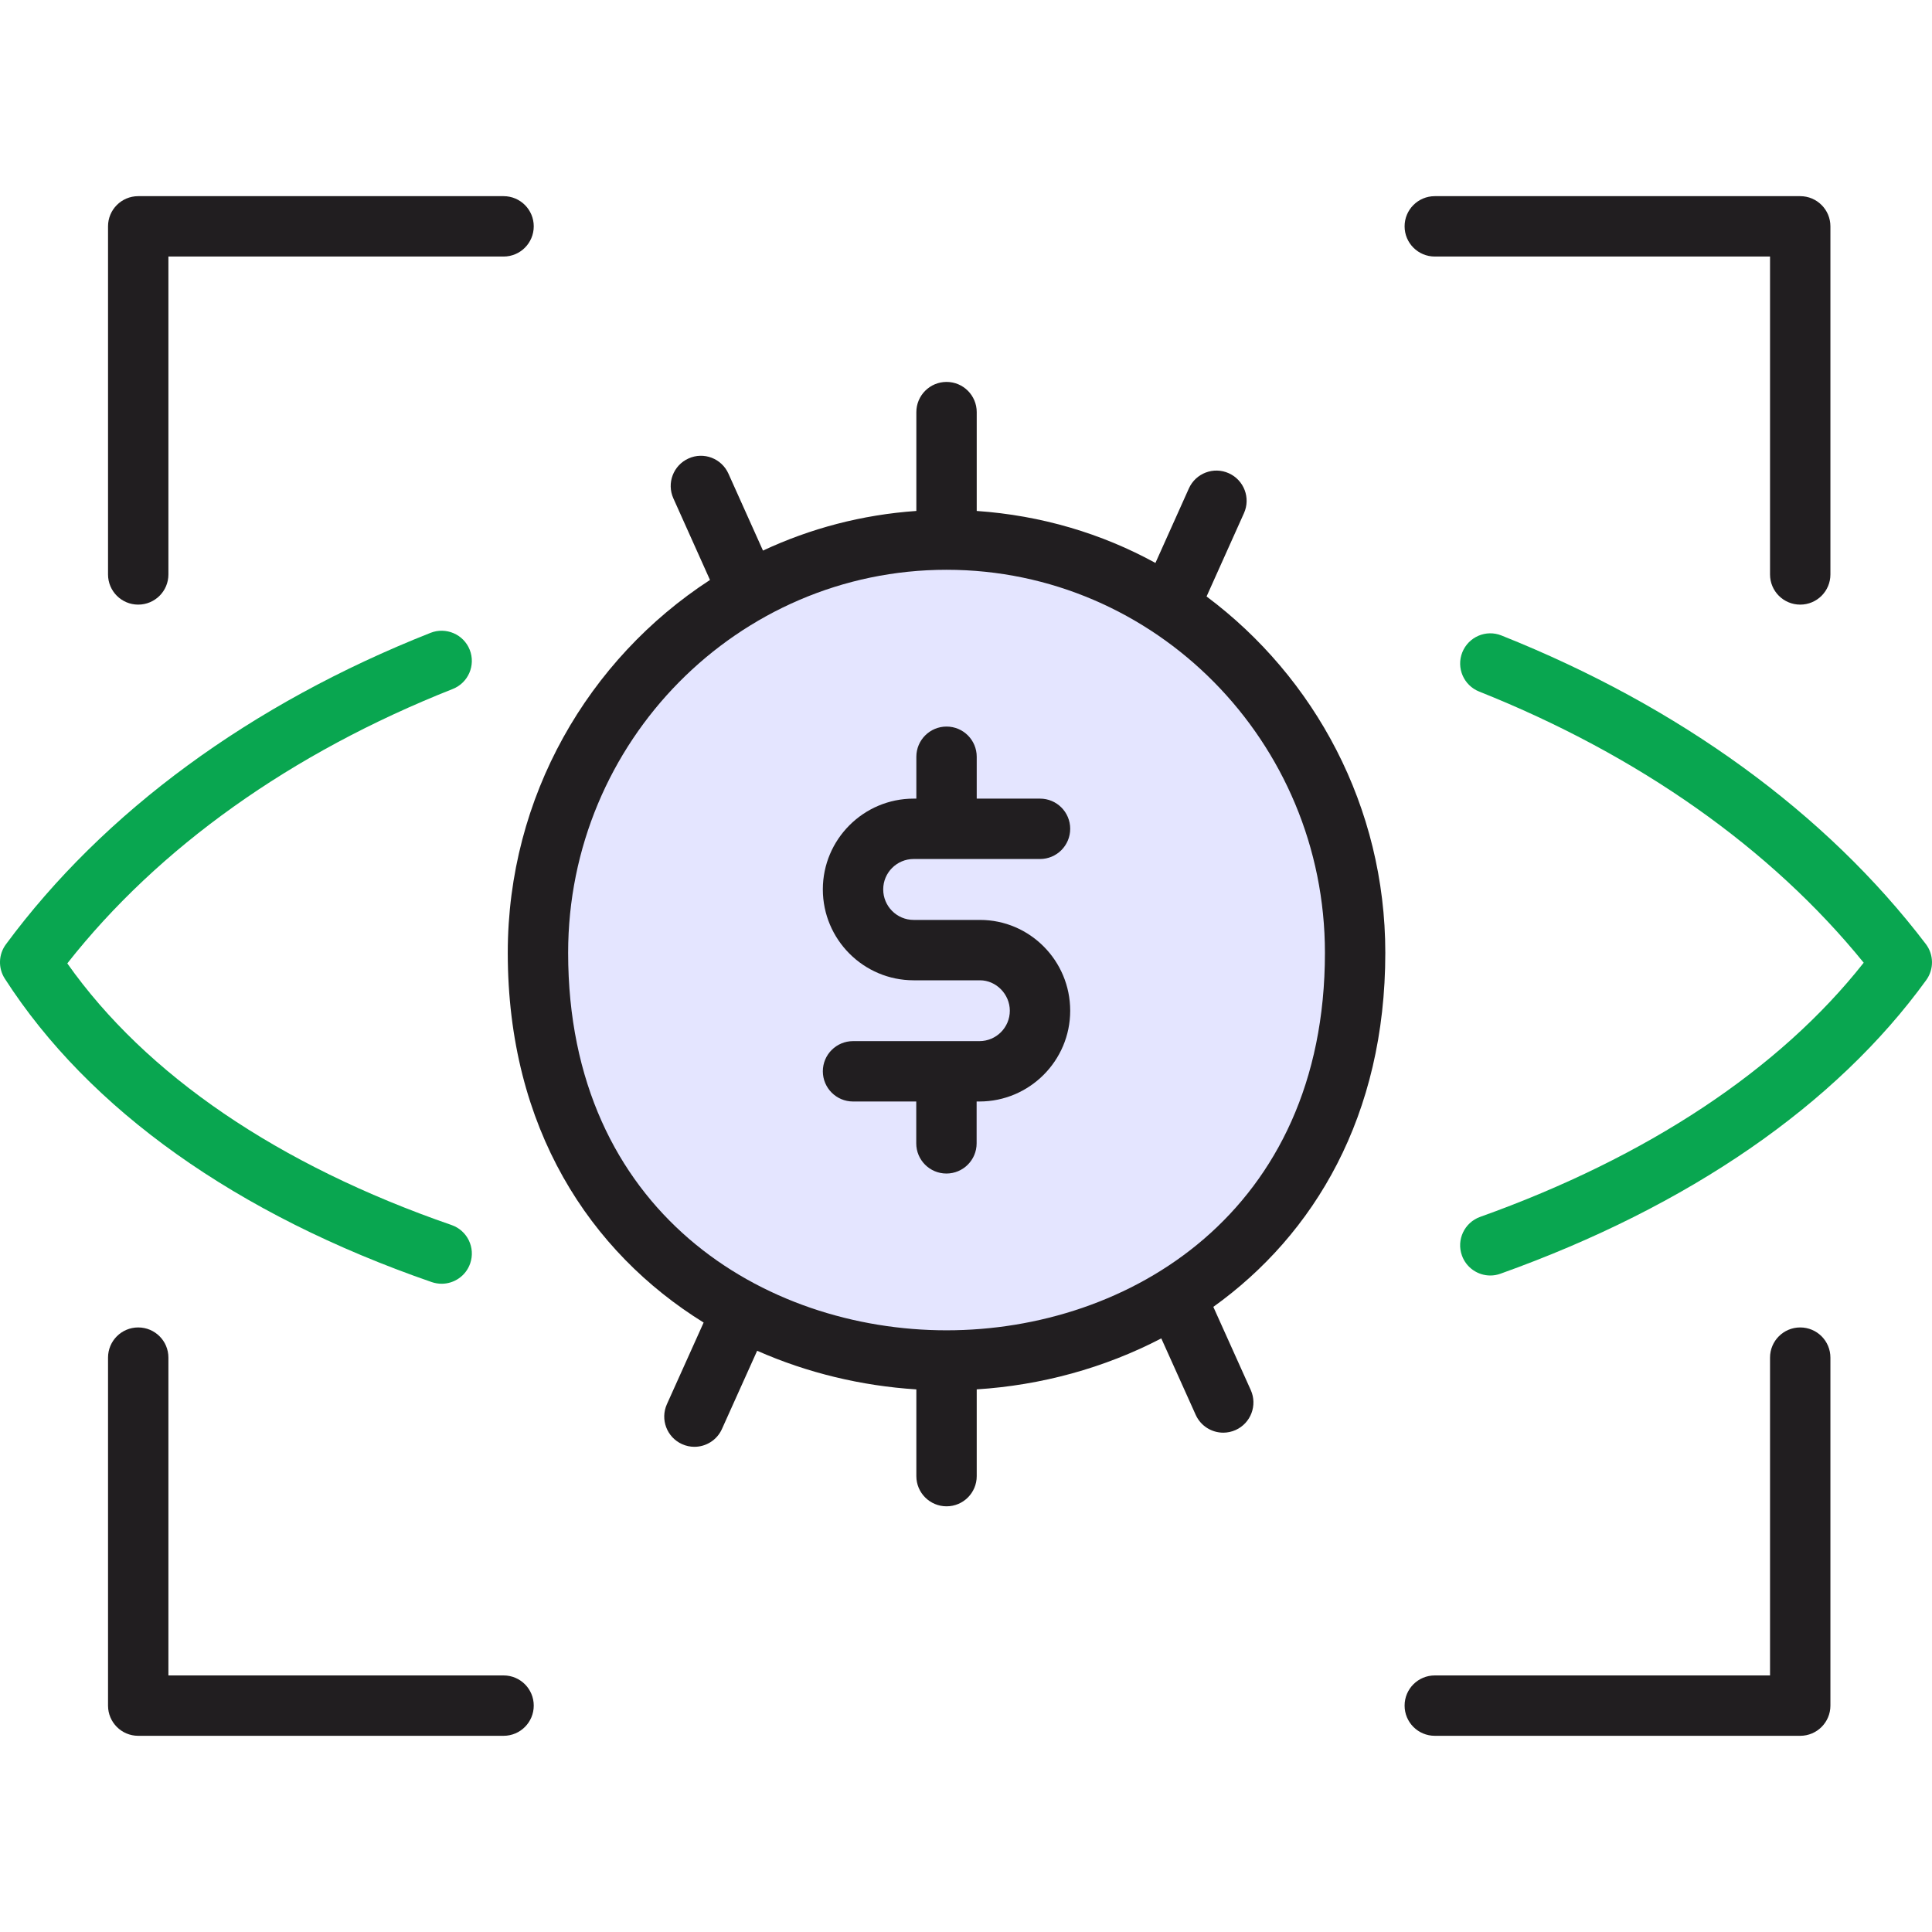
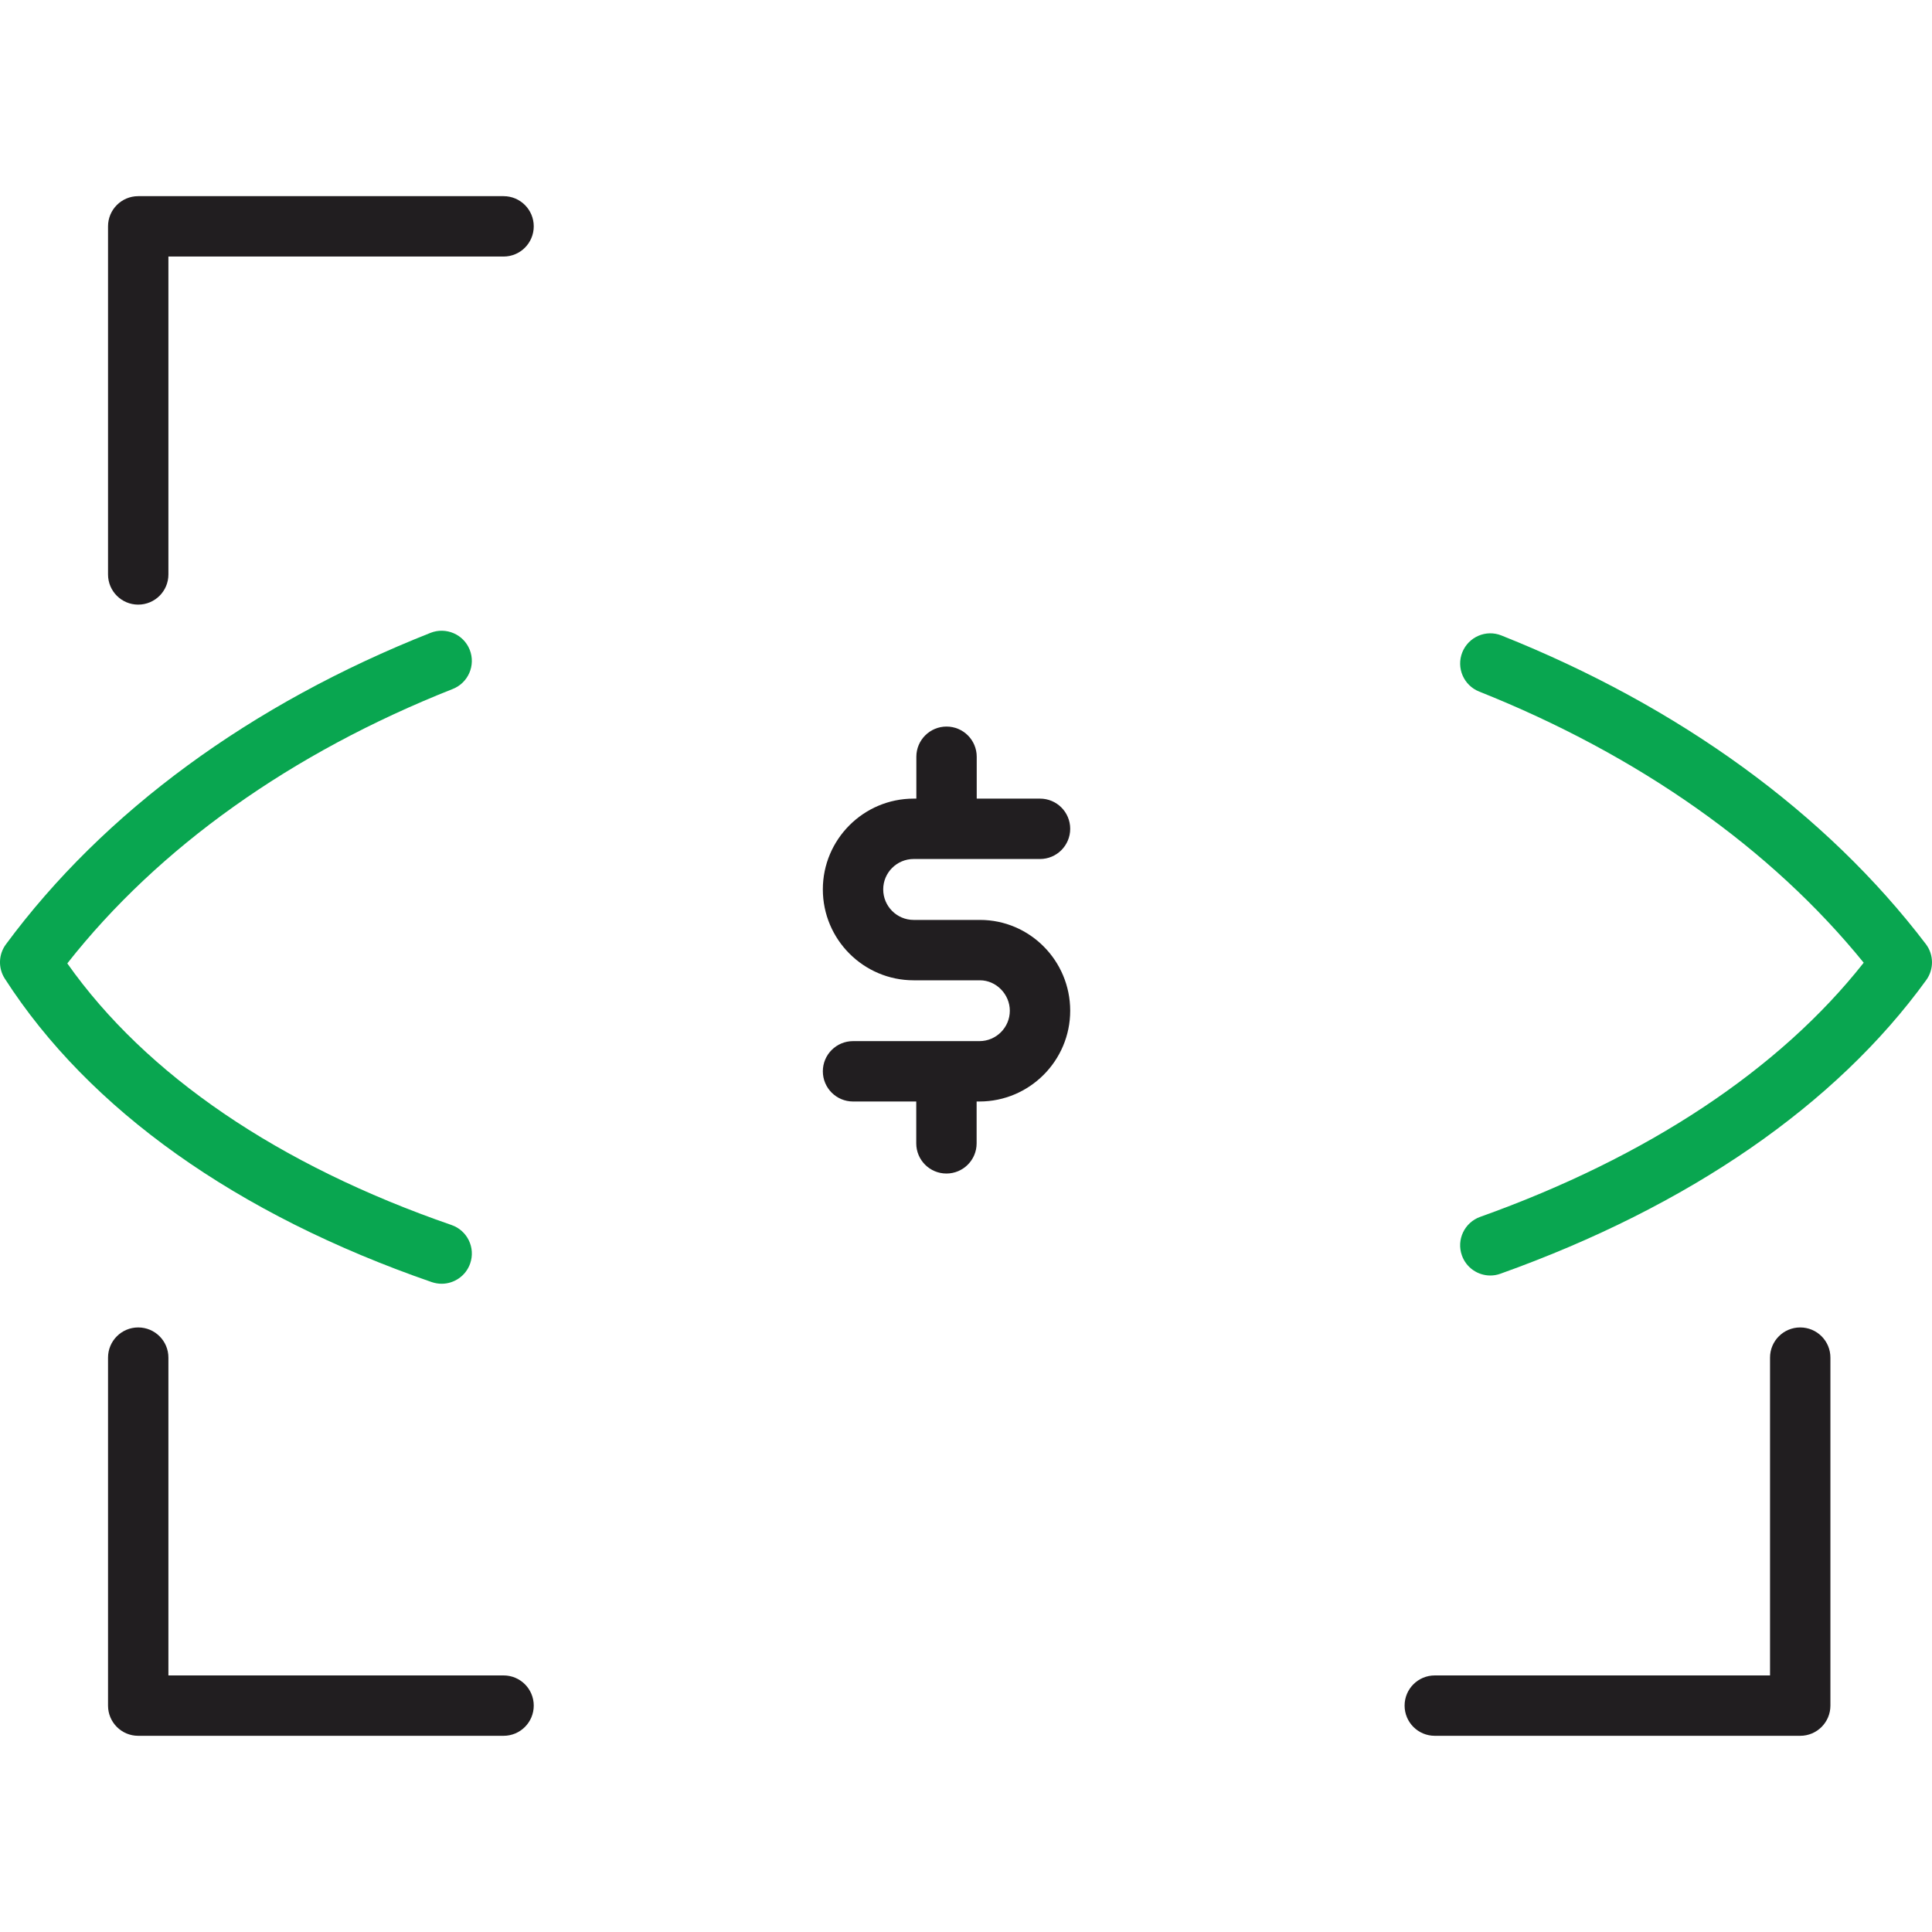
<svg xmlns="http://www.w3.org/2000/svg" width="60" height="60" viewBox="0 0 60 60" fill="none">
-   <path fill-rule="evenodd" clip-rule="evenodd" d="M29.395 16.758C36.404 16.758 42.084 22.505 42.084 29.591C42.084 46.472 16.706 46.472 16.706 29.591C16.707 22.505 22.386 16.758 29.395 16.758Z" fill="#E4E5FF" />
  <path d="M4.292 18.777C4.811 18.777 5.23 18.358 5.23 17.84V7.967H15.639C16.157 7.967 16.576 7.547 16.576 7.029C16.576 6.512 16.157 6.092 15.639 6.092H4.292C3.774 6.092 3.355 6.512 3.355 7.029V17.84C3.355 18.358 3.774 18.777 4.292 18.777Z" fill="#211E20" />
-   <path d="M43.022 29.59C43.022 25.053 40.83 21.034 37.471 18.524L38.633 15.936C38.845 15.464 38.633 14.909 38.161 14.697C37.69 14.484 37.134 14.696 36.922 15.168L35.883 17.483C34.213 16.566 32.33 16.006 30.333 15.868V12.799C30.333 12.281 29.914 11.861 29.396 11.861C28.878 11.861 28.458 12.281 28.458 12.799V15.868C26.767 15.985 25.162 16.413 23.695 17.099L22.622 14.709C22.41 14.237 21.855 14.023 21.383 14.238C20.911 14.45 20.699 15.005 20.912 15.477L22.049 18.011C18.278 20.463 15.769 24.732 15.769 29.59C15.769 35.036 18.326 38.889 21.852 41.073L20.711 43.609C20.499 44.081 20.709 44.636 21.182 44.849C21.306 44.905 21.437 44.932 21.565 44.932C21.923 44.932 22.265 44.726 22.421 44.378L23.514 41.949C25.075 42.639 26.757 43.04 28.458 43.149V45.843C28.458 46.36 28.878 46.78 29.396 46.78C29.914 46.78 30.333 46.36 30.333 45.843V43.148C32.326 43.022 34.291 42.489 36.065 41.565L37.134 43.94C37.291 44.287 37.632 44.493 37.99 44.493C38.118 44.493 38.249 44.466 38.374 44.41C38.846 44.197 39.056 43.642 38.844 43.17L37.681 40.586C40.82 38.336 43.022 34.648 43.022 29.59ZM29.395 41.314C23.736 41.314 17.644 37.645 17.644 29.59C17.644 23.031 22.916 17.695 29.396 17.695C35.875 17.695 41.147 23.031 41.147 29.59C41.147 37.645 35.055 41.314 29.395 41.314Z" fill="#211E20" />
-   <path d="M44.559 7.967H54.97V17.84C54.97 18.358 55.389 18.777 55.907 18.777C56.426 18.777 56.845 18.358 56.845 17.84V7.029C56.845 6.512 56.426 6.092 55.907 6.092H44.559C44.04 6.092 43.621 6.512 43.621 7.029C43.621 7.547 44.04 7.967 44.559 7.967Z" fill="#211E20" />
  <path d="M15.639 52.032H5.23V42.162C5.23 41.644 4.811 41.225 4.292 41.225C3.774 41.225 3.355 41.644 3.355 42.162V52.969C3.355 53.487 3.774 53.907 4.292 53.907H15.639C16.157 53.907 16.576 53.487 16.576 52.969C16.576 52.451 16.157 52.032 15.639 52.032Z" fill="#211E20" />
  <path d="M55.907 41.225C55.389 41.225 54.97 41.644 54.97 42.162V52.032H44.559C44.04 52.032 43.621 52.451 43.621 52.969C43.621 53.487 44.04 53.907 44.559 53.907H55.907C56.426 53.907 56.845 53.487 56.845 52.969V42.162C56.845 41.644 56.426 41.225 55.907 41.225Z" fill="#211E20" />
  <path d="M59.809 29.319C56.713 25.252 52.157 21.938 46.63 19.736C46.15 19.542 45.605 19.779 45.413 20.259C45.221 20.74 45.456 21.286 45.937 21.477C50.889 23.451 55.003 26.354 57.879 29.898C55.265 33.213 51.164 35.934 45.968 37.791C45.481 37.965 45.226 38.502 45.401 38.989C45.537 39.373 45.899 39.612 46.283 39.612C46.388 39.612 46.495 39.594 46.599 39.556C52.443 37.467 57.015 34.314 59.822 30.436C60.064 30.101 60.058 29.647 59.809 29.319Z" fill="#09A650" />
  <path d="M13.716 39.868C14.104 39.868 14.468 39.625 14.602 39.237C14.772 38.747 14.512 38.214 14.023 38.044C8.642 36.184 4.533 33.382 2.09 29.919C4.922 26.318 9.046 23.38 14.06 21.397C14.542 21.207 14.778 20.662 14.588 20.18C14.397 19.698 13.85 19.465 13.372 19.653C7.789 21.86 3.228 25.206 0.183 29.328C-0.048 29.641 -0.062 30.064 0.149 30.392C2.766 34.462 7.351 37.721 13.409 39.817C13.511 39.851 13.615 39.868 13.716 39.868Z" fill="#09A650" />
  <path d="M28.374 26.677H32.299C32.817 26.677 33.236 26.257 33.236 25.739C33.236 25.221 32.817 24.802 32.299 24.802H30.333V23.502C30.333 22.984 29.914 22.564 29.396 22.564C28.878 22.564 28.458 22.984 28.458 23.502V24.802H28.374C26.82 24.802 25.554 26.066 25.554 27.621C25.554 29.178 26.82 30.444 28.374 30.444H30.434C30.937 30.444 31.361 30.877 31.361 31.389C31.361 31.91 30.938 32.333 30.417 32.333H26.492C25.974 32.333 25.554 32.753 25.554 33.27C25.554 33.788 25.974 34.208 26.492 34.208H28.455V35.508C28.455 36.025 28.874 36.445 29.392 36.445C29.91 36.445 30.33 36.025 30.33 35.508V34.208H30.417C31.971 34.208 33.236 32.943 33.236 31.389C33.236 29.834 31.98 28.569 30.434 28.569H28.374C27.853 28.569 27.429 28.144 27.429 27.621C27.429 27.1 27.853 26.677 28.374 26.677Z" fill="#211E20" />
</svg>